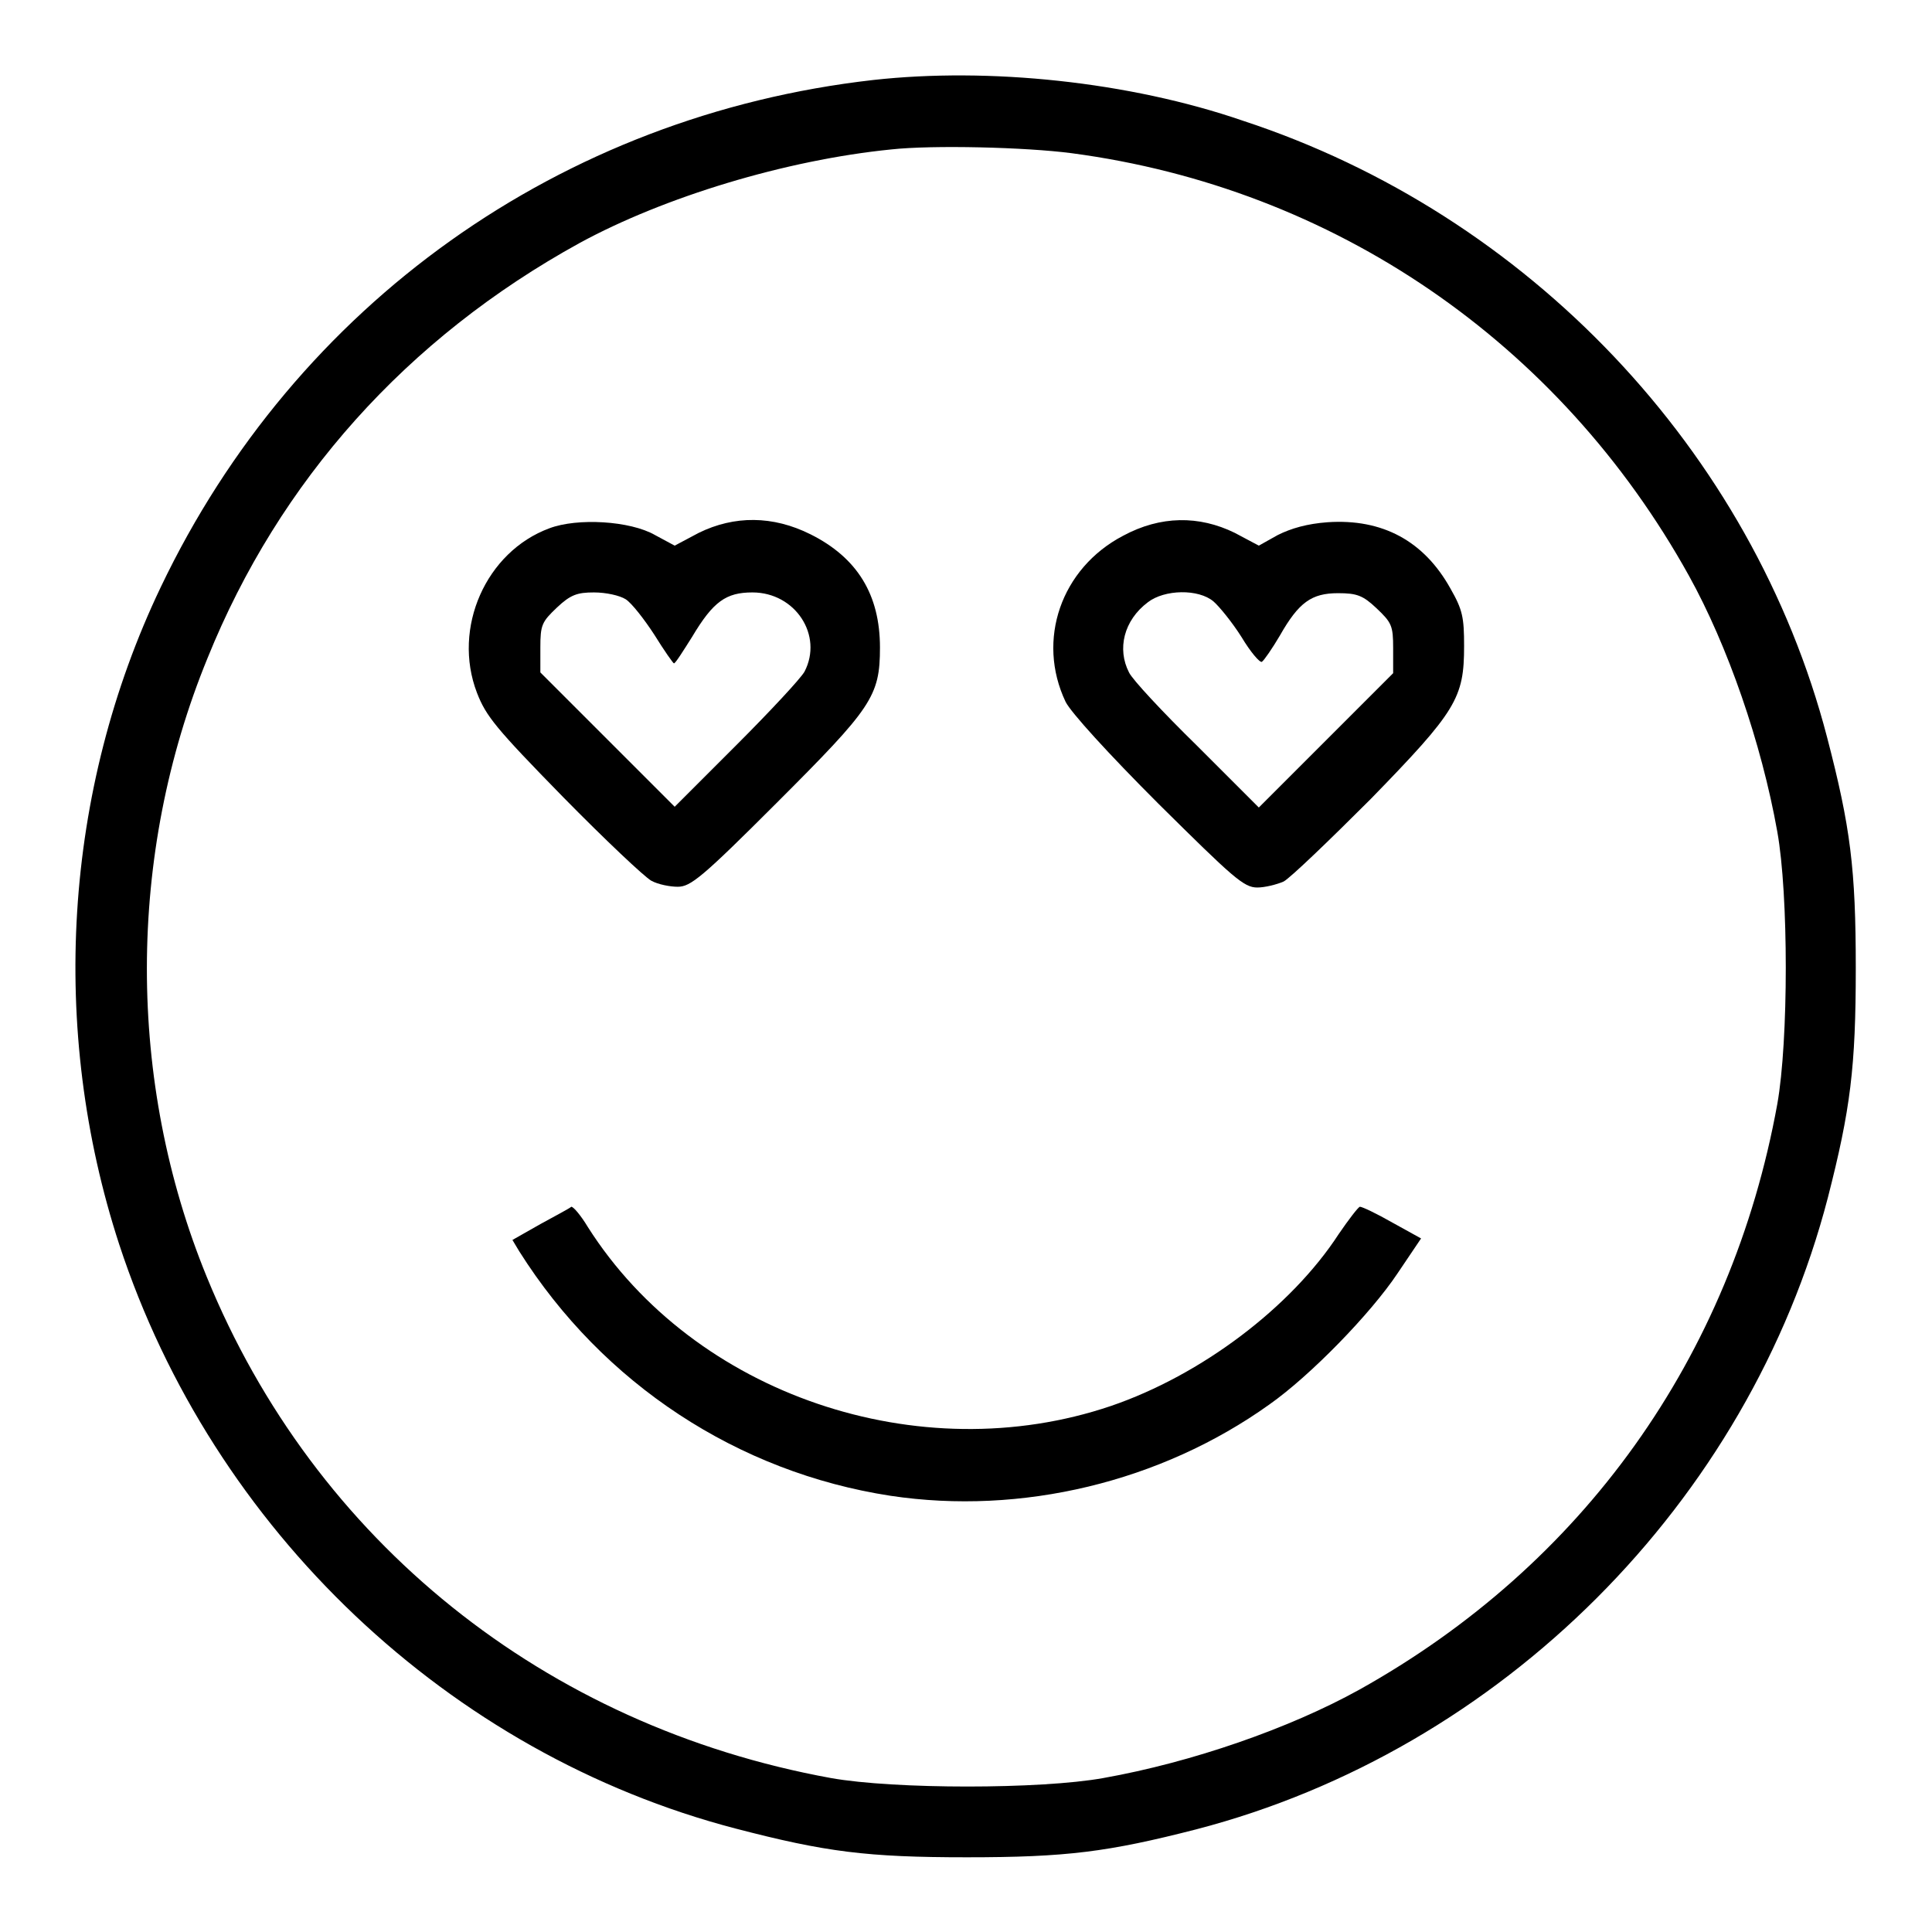
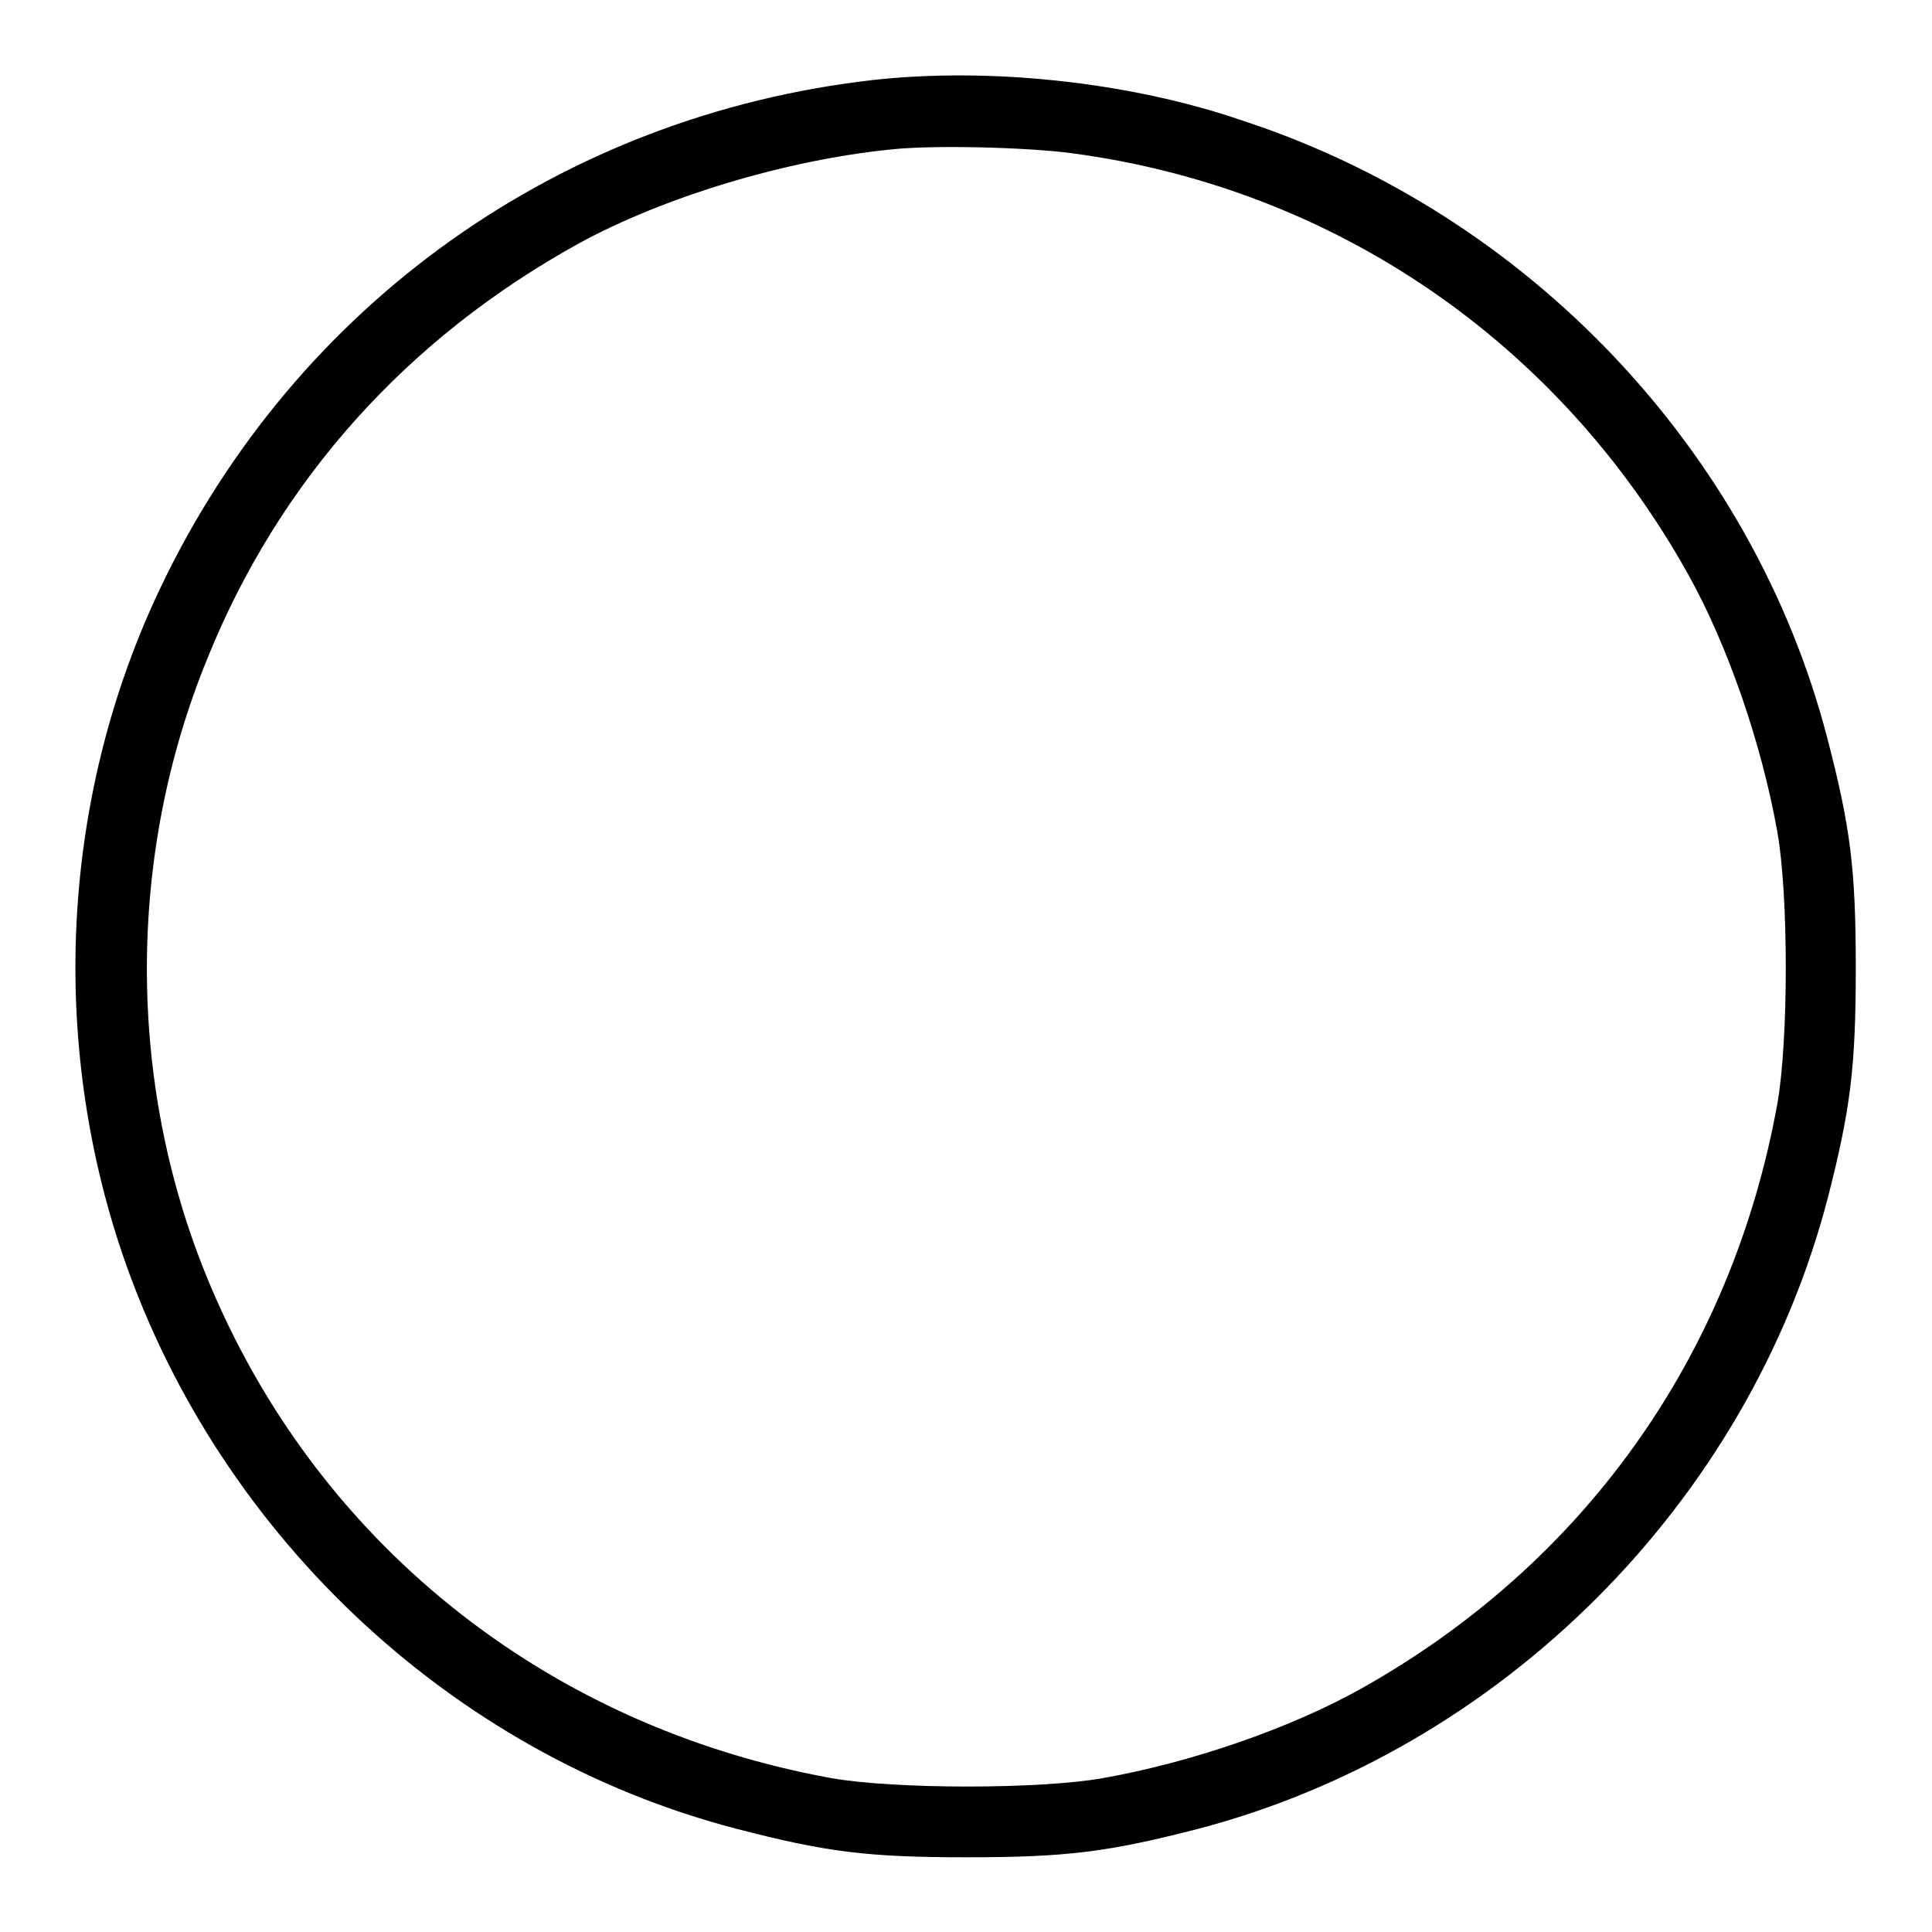
<svg xmlns="http://www.w3.org/2000/svg" version="1.1" x="0px" y="0px" viewBox="0 0 256 256" enable-background="new 0 0 256 256" xml:space="preserve">
  <g>
    <g>
      <g>
        <path fill="#000000" d="M115.7,10.6c-41.4,4.7-76.5,29.7-94.4,67.2c-12.9,27-14.8,58.6-5.5,87.1c12.4,37.8,43.7,67.5,81.7,77.4c11.9,3.1,17.4,3.8,30.6,3.8c13.2,0,18.7-0.7,30.4-3.7c40.4-10.5,73.2-43.3,83.7-83.7c3-11.7,3.7-17.3,3.7-30.4c0-13.2-0.7-18.7-3.8-30.6c-9.9-38-39.6-69.3-77.4-81.7C149.6,10.8,131,8.9,115.7,10.6z M142,20.3c34.7,4.6,64.6,25,81.8,56c5.1,9.2,9.6,22.1,11.7,33.9c1.5,8.3,1.5,27.7,0,36.1c-6.1,33.6-25.8,61.1-55.4,77.6c-9.2,5.1-22.1,9.6-33.9,11.7c-8.3,1.5-27.7,1.5-36.1,0c-37.9-6.9-68.4-31.4-82.7-66.4c-10.6-25.9-10.6-55.9,0.1-82C37,63.7,53.9,44.8,76.8,32.2c11.2-6.1,27.3-11,41.3-12.4C123.6,19.2,135.9,19.5,142,20.3z" />
-         <path fill="#000000" d="M72.8,70c-8.4,3.1-12.9,13.2-9.6,21.8c1.2,3.1,2.5,4.7,11.4,13.8c5.6,5.7,10.8,10.6,11.7,11.1c0.9,0.5,2.5,0.8,3.5,0.8c1.7,0,3.2-1.2,13.1-11.1c12.6-12.6,13.7-14.1,13.7-20.6c0-7-3-11.9-9.2-15c-5-2.5-10.1-2.5-14.8-0.2l-3.2,1.7l-2.6-1.4C83.5,69,76.5,68.6,72.8,70z M82.9,79.4c0.8,0.5,2.5,2.7,3.8,4.7c1.3,2.1,2.5,3.8,2.6,3.8c0.2,0,1.2-1.6,2.4-3.5c2.8-4.7,4.5-5.9,8-5.9c5.7,0,9.4,5.7,6.9,10.5c-0.5,0.9-4.6,5.3-9,9.7l-8.2,8.2L80.5,98l-8.9-8.9v-3.3c0-3,0.2-3.4,2.2-5.3c1.8-1.7,2.7-2,4.9-2C80.3,78.5,82.1,78.9,82.9,79.4z" />
-         <path fill="#000000" d="M148.8,71c-8.2,4.3-11.5,13.8-7.6,22c0.7,1.4,5.6,6.8,12.3,13.5c9.9,9.8,11.3,11.1,13.1,11.1c1,0,2.6-0.4,3.5-0.8c0.9-0.5,6-5.4,11.5-10.9C193,94.2,194,92.5,194,85.6c0-3.8-0.2-4.8-1.8-7.6c-3.5-6.3-9-9.3-16.3-8.8c-2.7,0.2-4.8,0.8-6.6,1.7l-2.5,1.4l-3.2-1.7C158.9,68.3,153.8,68.3,148.8,71z M160.8,79.7c0.8,0.7,2.5,2.8,3.7,4.7c1.2,2,2.4,3.4,2.7,3.3c0.3-0.2,1.4-1.8,2.4-3.5c2.5-4.4,4.2-5.6,7.7-5.6c2.5,0,3.3,0.3,5.1,2c2,1.9,2.2,2.3,2.2,5.3v3.3l-8.9,8.9l-8.9,8.9l-8.2-8.2c-4.5-4.4-8.6-8.8-9-9.7c-1.6-3.1-0.7-6.9,2.5-9.3C154.3,78.1,158.8,78,160.8,79.7z" />
-         <path fill="#000000" d="M71.6,162.2l-3.7,2.1l0.9,1.5c11.1,17.6,29,29.3,49.2,32.4c17.3,2.6,35.8-1.8,50.2-12.1c5.4-3.8,13.4-12,17-17.4l3.1-4.6l-3.8-2.1c-2.1-1.2-4-2.1-4.3-2.1c-0.2,0-1.5,1.7-2.8,3.6c-6.3,9.7-18.2,18.7-30.2,22.8c-25.4,8.6-55.2-1.5-69.3-23.7c-0.9-1.5-1.9-2.7-2.2-2.7C75.5,160.1,73.6,161.1,71.6,162.2z" />
      </g>
    </g>
  </g>
</svg>